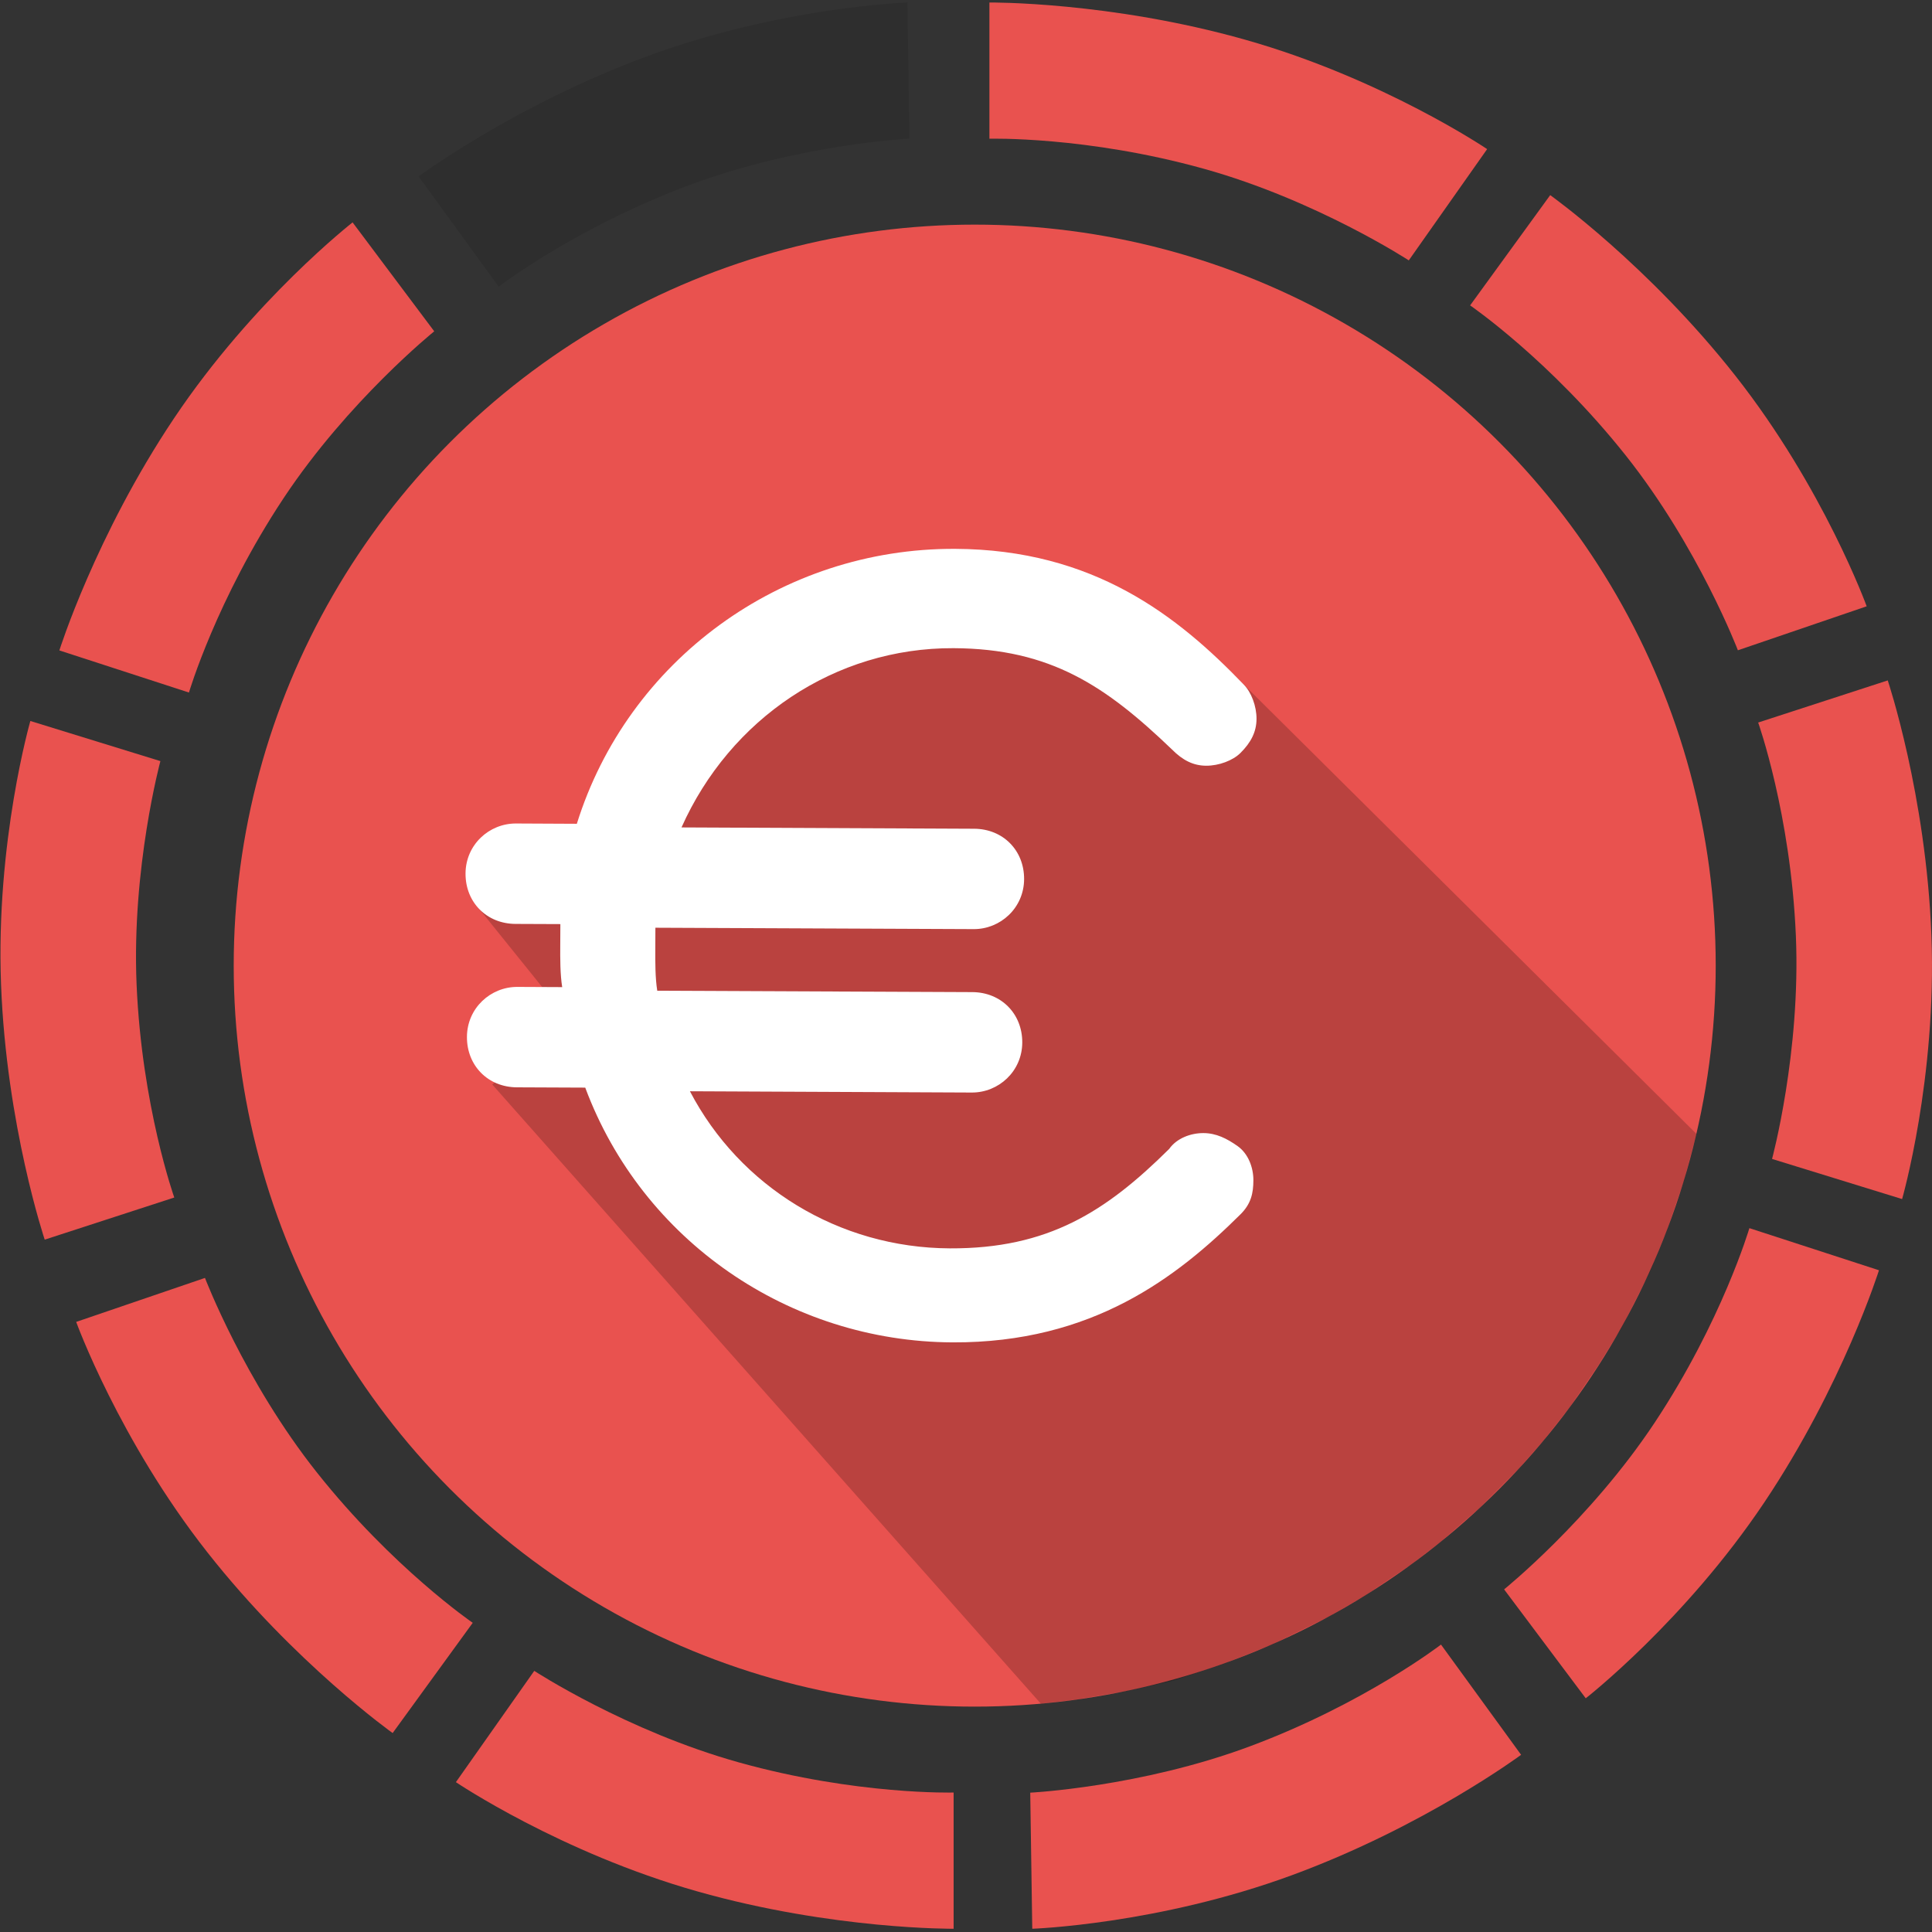
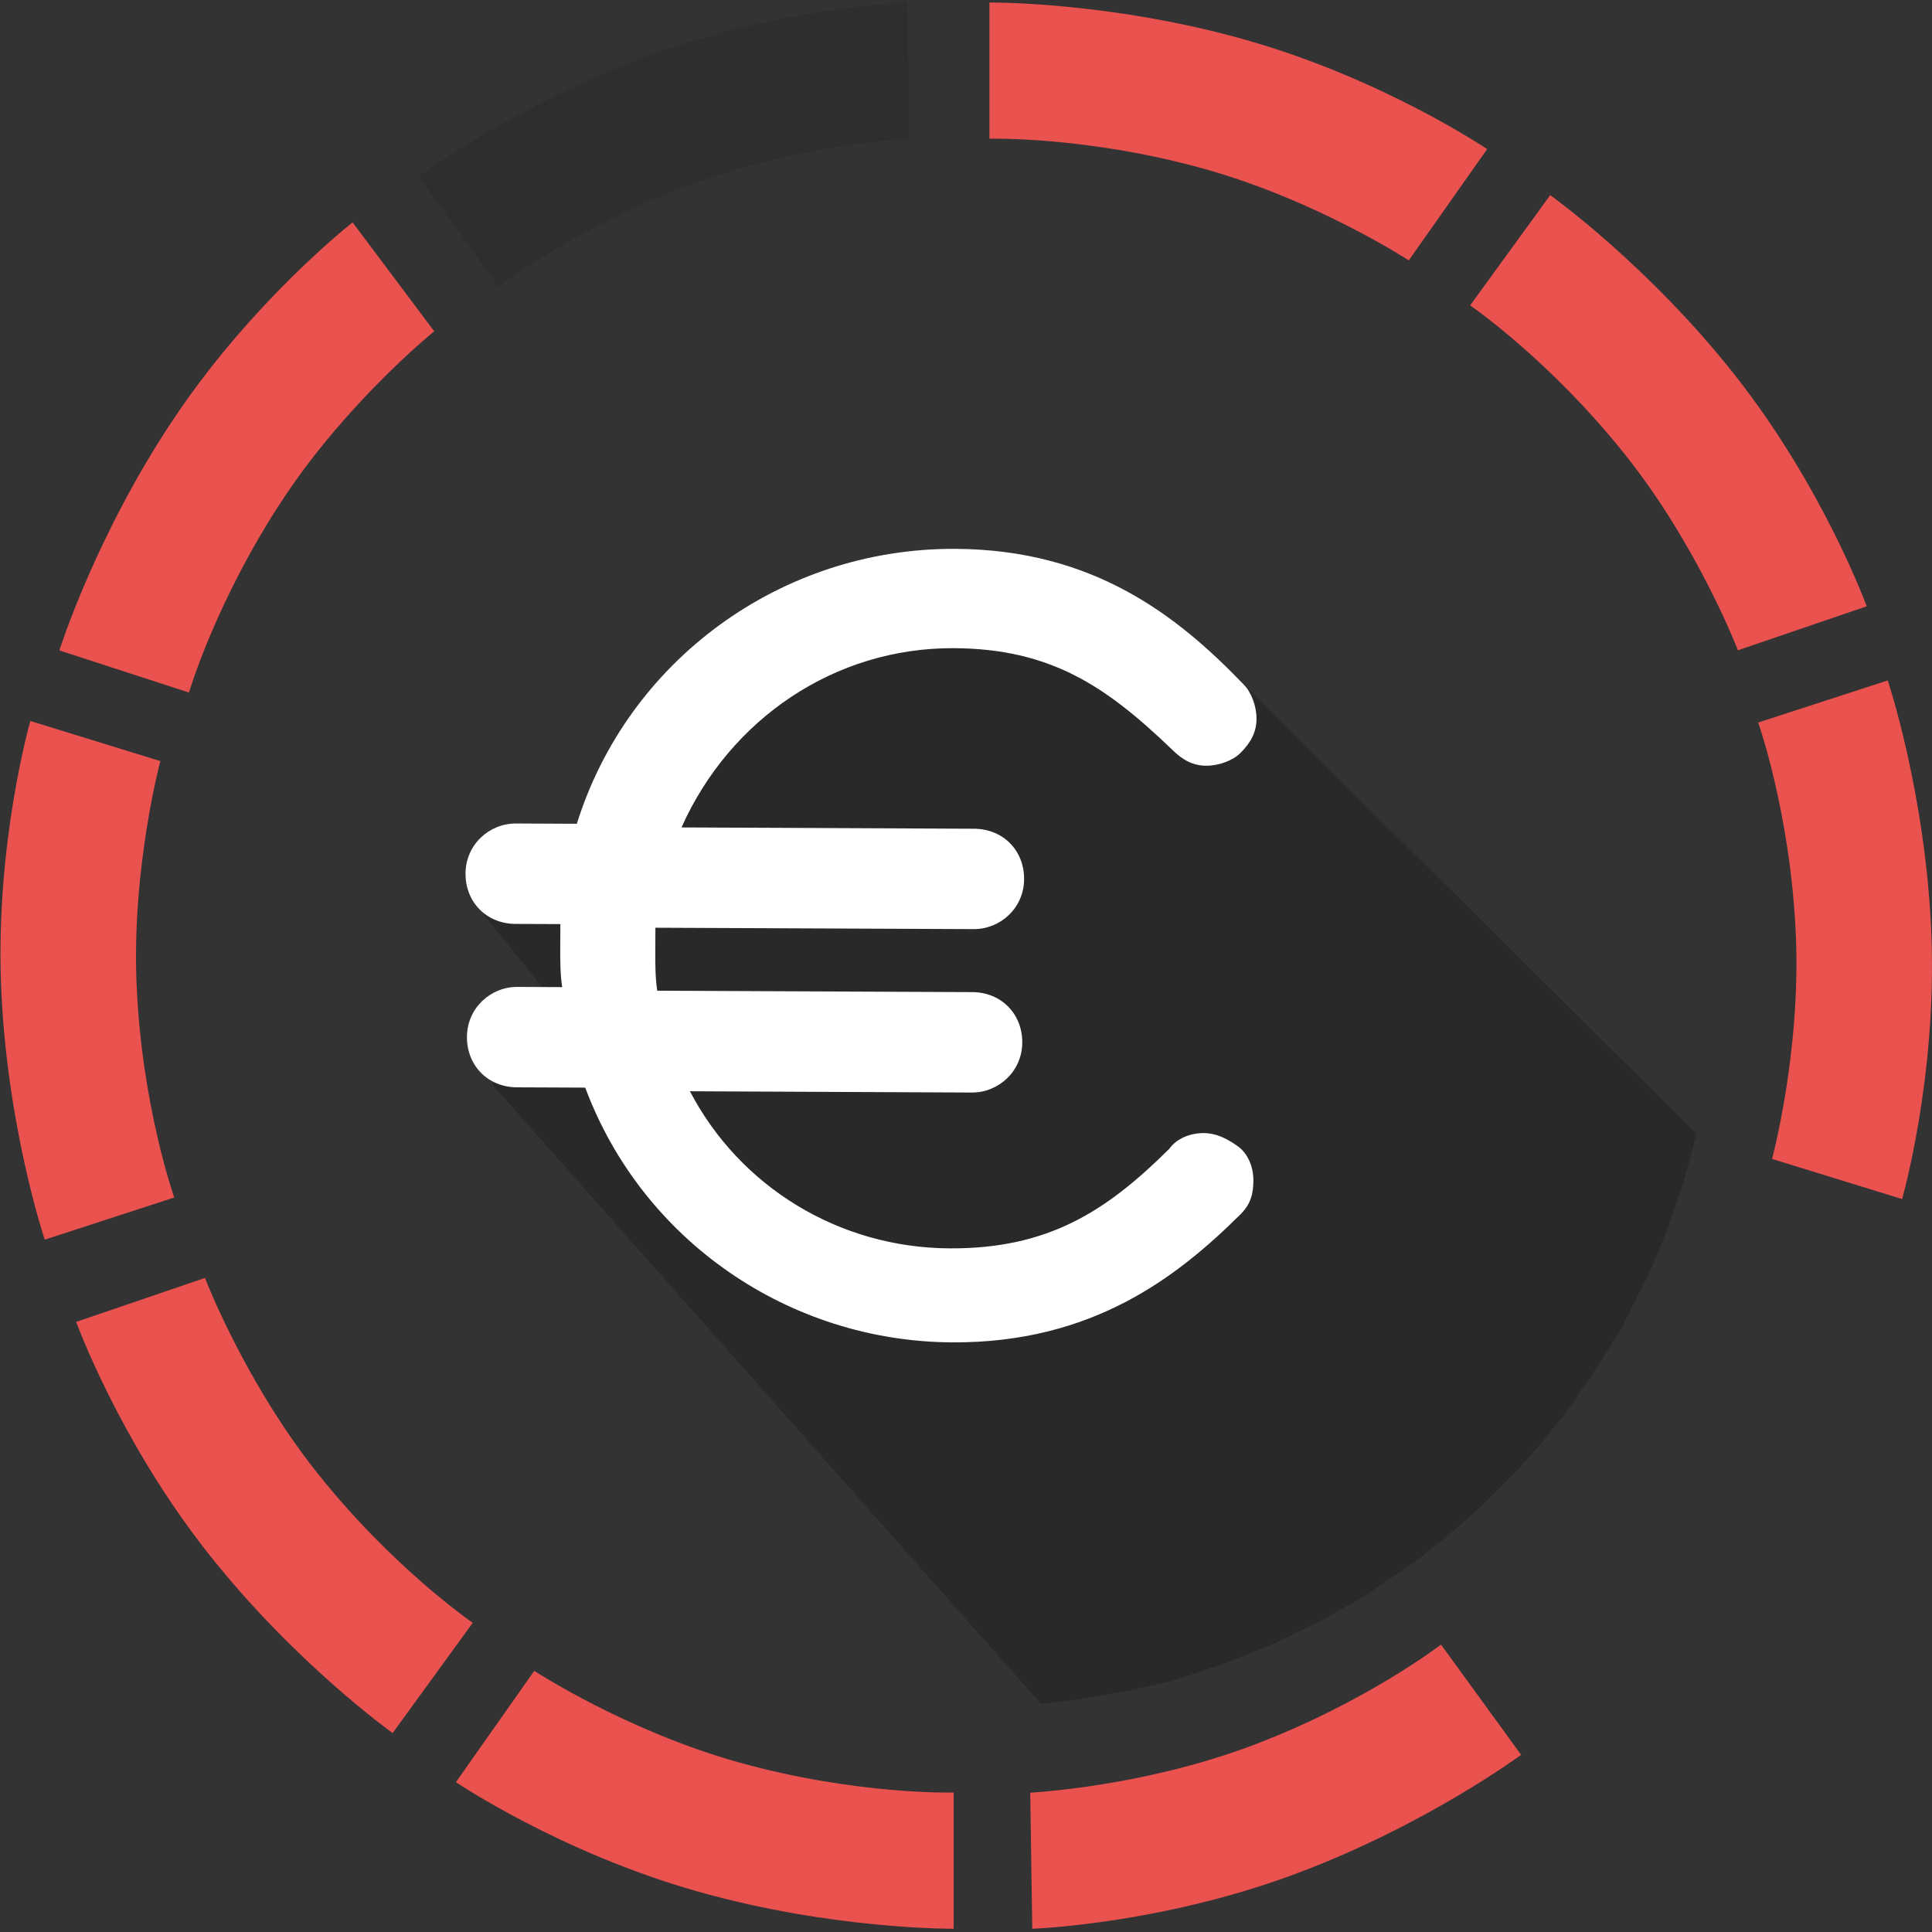
<svg xmlns="http://www.w3.org/2000/svg" version="1.1" id="Calque_1" x="0px" y="0px" width="85.039px" height="85.039px" viewBox="0 0 85.039 85.039" enable-background="new 0 0 85.039 85.039" xml:space="preserve">
  <rect x="0" y="0" width="85.039" height="85.039" fill="#333333" stroke="none" />
  <path fill="#E9524F" d="M43.55,0.11c0,0,5.299-0.05,11.274,1.642c6.051,1.713,10.634,4.811,10.634,4.811l-3.449,4.898  c0,0-4.068-2.654-9.025-4.034c-5.168-1.439-9.434-1.321-9.434-1.321V0.11z" />
  <path fill="#E9524F" d="M68.234,8.589c0,0,4.316,3.074,8.155,7.955c3.888,4.943,5.775,10.143,5.775,10.143l-5.669,1.936  c0,0-1.732-4.538-4.93-8.568c-3.335-4.201-6.856-6.613-6.856-6.613L68.234,8.589z" />
  <path fill="#E9524F" d="M83.091,29.949c0,0,1.685,5.024,1.922,11.229c0.24,6.284-1.29,11.6-1.29,11.6l-5.724-1.766  c0,0,1.267-4.689,1.048-9.829c-0.229-5.359-1.659-9.38-1.659-9.38L83.091,29.949z" />
-   <path fill="#E9524F" d="M82.705,55.912c0,0-1.59,5.055-5.045,10.214c-3.499,5.225-7.862,8.626-7.862,8.626l-3.593-4.794  c0,0,3.781-3.049,6.625-7.336c2.965-4.47,4.171-8.564,4.171-8.564L82.705,55.912z" />
  <path fill="#E9524F" d="M66.953,77.24c0,0-4.257,3.155-10.086,5.298c-5.902,2.171-11.431,2.358-11.431,2.358l-0.089-5.99  c0,0,4.851-0.244,9.672-2.041c5.026-1.873,8.408-4.477,8.408-4.477L66.953,77.24z" />
  <path fill="#E9524F" d="M41.975,84.896c0,0-5.299,0.05-11.274-1.642c-6.051-1.713-10.634-4.811-10.634-4.811l3.449-4.898  c0,0,4.068,2.654,9.025,4.034c5.168,1.439,9.434,1.321,9.434,1.321V84.896z" />
  <path fill="#E9524F" d="M17.283,76.282c0,0-4.316-3.074-8.155-7.955C5.24,63.385,3.353,58.185,3.353,58.185l5.669-1.936  c0,0,1.732,4.538,4.93,8.568c3.335,4.201,6.856,6.613,6.856,6.613L17.283,76.282z" />
  <path fill="#E9524F" d="M1.968,54.564c0,0-1.685-5.024-1.922-11.229c-0.24-6.284,1.29-11.6,1.29-11.6l5.724,1.766  c0,0-1.267,4.689-1.048,9.829c0.229,5.359,1.659,9.38,1.659,9.38L1.968,54.564z" />
  <path fill="#E9524F" d="M2.613,28.629c0,0,1.59-5.055,5.045-10.214c3.499-5.225,7.862-8.626,7.862-8.626l3.593,4.794  c0,0-3.781,3.049-6.625,7.336c-2.965,4.47-4.171,8.564-4.171,8.564L2.613,28.629z" />
  <path opacity="0.1" d="M18.425,7.765c0,0,4.257-3.155,10.086-5.298C34.413,0.297,39.941,0.11,39.941,0.11L40.03,6.1  c0,0-4.851,0.244-9.672,2.041c-5.026,1.873-8.408,4.477-8.408,4.477L18.425,7.765z" />
-   <circle fill="#E9524F" cx="42.903" cy="42.503" r="32.616" />
  <path opacity="0.2" d="M45.815,74.99L45.815,74.99l1.606-0.19l2.182-0.366l1.983-0.442c0,0,1.874-0.614,2.294-0.769  c0.262-0.097,2.145-0.852,2.145-0.852l2.483-1.221l1.599-0.933l2.006-1.354l1.297-0.997l1.737-1.51l1.677-1.683l1.107-1.257  l1.175-1.49l1.218-1.788l1.051-1.689l1.267-2.508l0.726-1.775l0.747-2.17l0.559-2.084L54.751,30.137l-10.294-3.462l-3.38-0.188  l0.813-1.936l-2.44,0.572l-1.55,0.545l-1.447,1.369l-5.086,2.899l-5.177,6.811l-5.096,3.26l3.943,4.894l-3.37,2.834L45.815,74.99  L45.815,74.99z" />
  <path fill="#FFFFFF" d="M41.971,28.53c4.278,0.019,6.714,1.675,9.617,4.461c0.468,0.473,0.936,0.71,1.5,0.713  s1.177-0.23,1.507-0.557c0.473-0.468,0.709-0.938,0.712-1.502c0.003-0.564-0.23-1.176-0.557-1.507  c-2.902-3.02-6.602-5.952-12.712-5.98c-7.662-0.033-14.407,4.92-16.648,12.102l-2.68-0.013c-1.176-0.004-2.213,0.931-2.219,2.2  c-0.006,1.27,0.929,2.214,2.199,2.22l1.975,0.008c-0.003,0.235-0.003,0.564-0.005,0.941c-0.003,0.564-0.006,1.27,0.086,1.833  l-1.974-0.009c-1.175-0.005-2.213,0.931-2.219,2.2c-0.006,1.268,0.929,2.214,2.199,2.22l3.008,0.013  c2.508,6.732,8.975,11.181,16.169,11.213c6.157,0.027,9.883-2.871,12.669-5.633c0.473-0.468,0.569-0.938,0.571-1.501  c0.003-0.564-0.228-1.176-0.697-1.507c-0.469-0.331-0.938-0.569-1.501-0.571c-0.566-0.002-1.178,0.229-1.509,0.698  c-2.784,2.761-5.331,4.396-9.655,4.376c-4.889-0.022-9.249-2.721-11.439-6.915l12.409,0.056c1.176,0.004,2.213-0.931,2.219-2.2  c0.006-1.268-0.929-2.214-2.199-2.22L28.93,43.608c-0.091-0.563-0.089-1.269-0.086-1.833c0.001-0.235,0.003-0.564,0.004-0.94  l14.009,0.061c1.175,0.006,2.214-0.929,2.22-2.199c0.006-1.27-0.931-2.213-2.2-2.219l-12.88-0.058  C32.133,31.636,36.753,28.507,41.971,28.53" />
</svg>